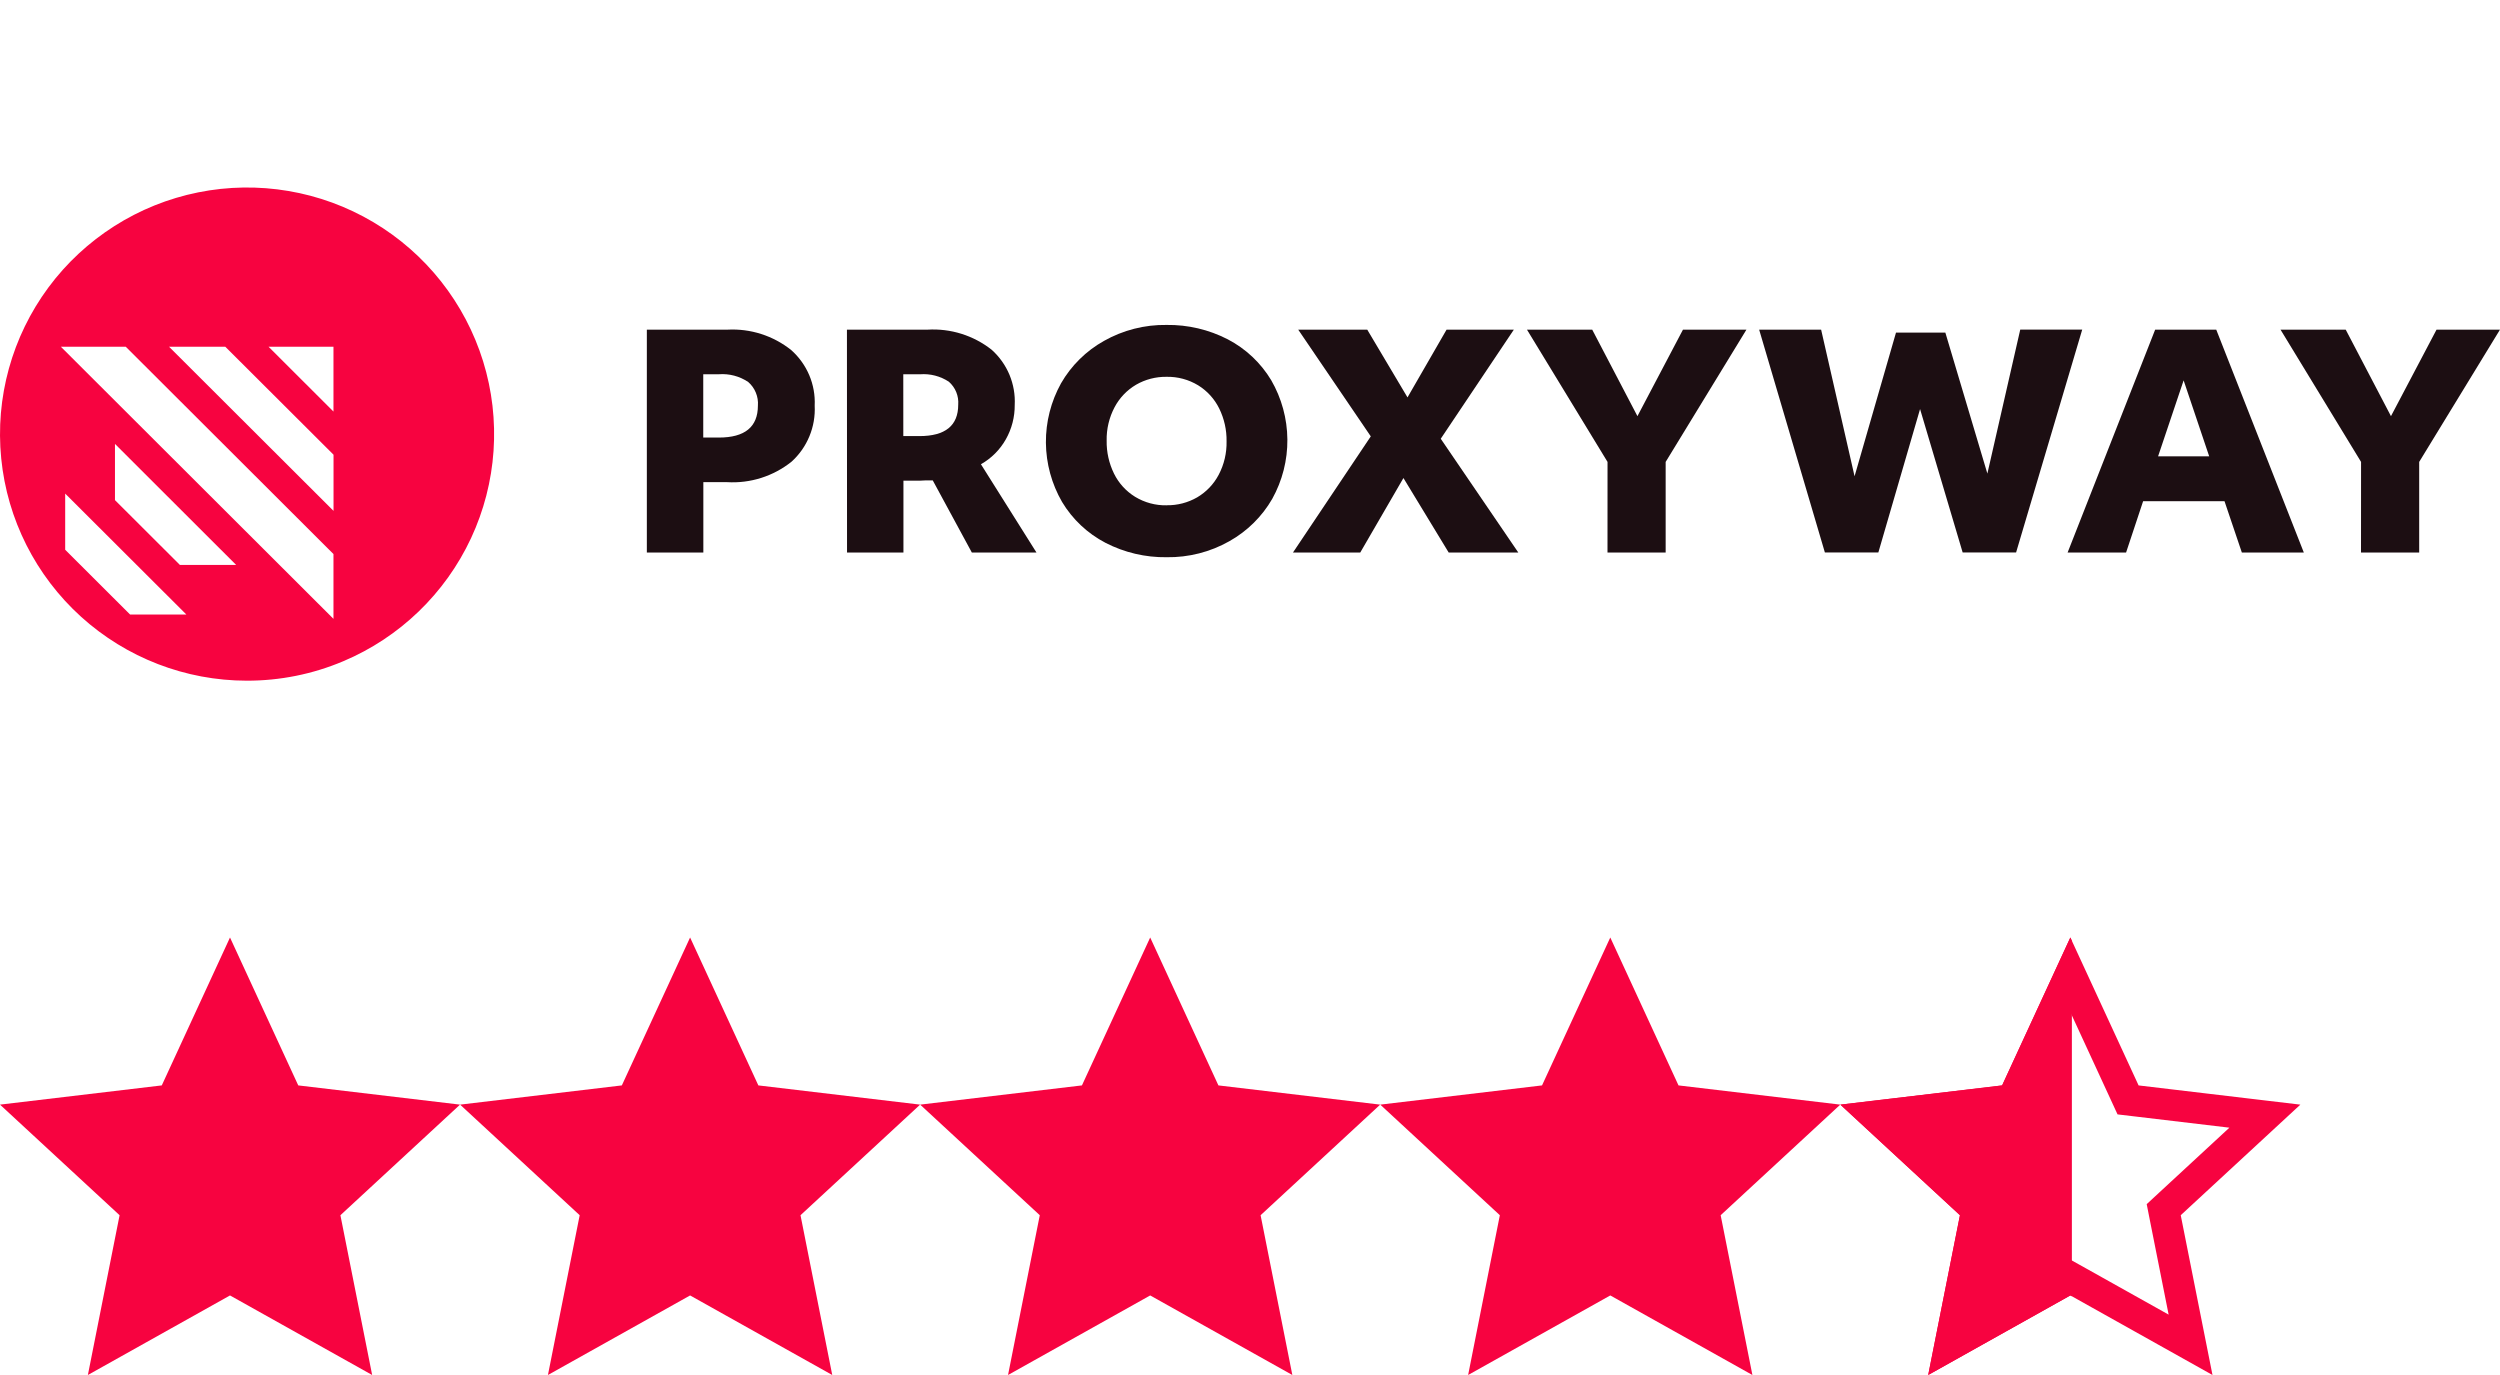
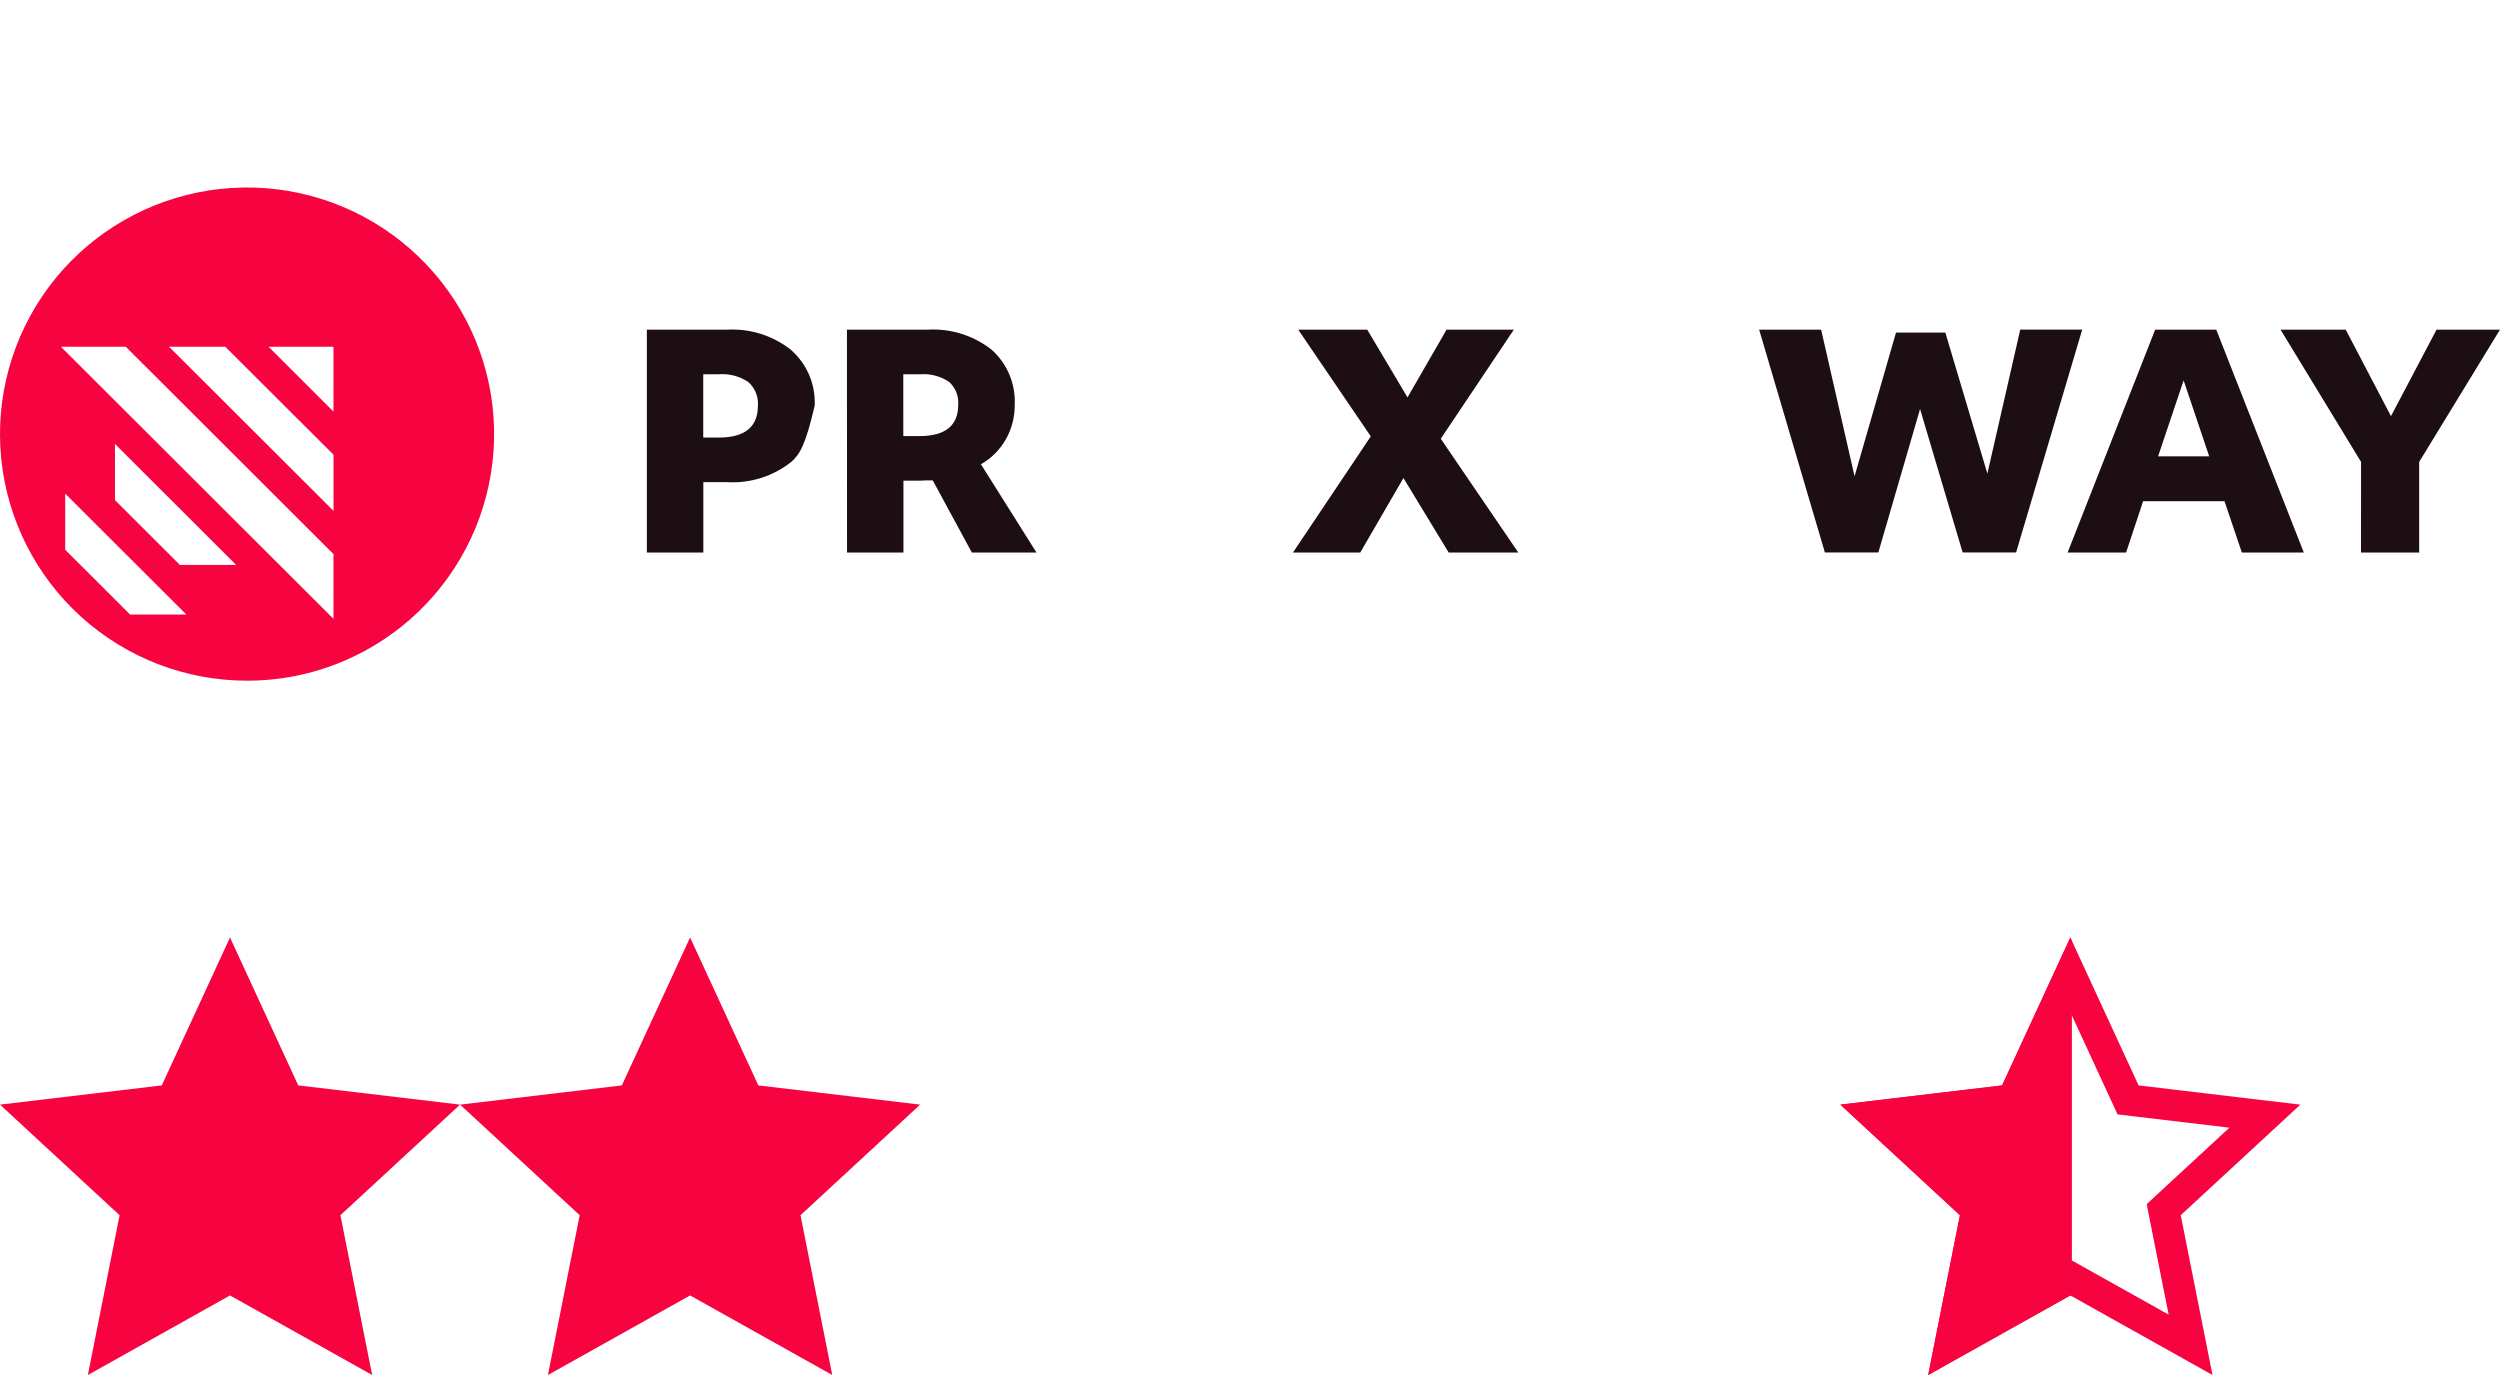
<svg xmlns="http://www.w3.org/2000/svg" width="80" height="44" viewBox="0 0 80 44" fill="none">
  <g clip-path="url(#clip0_1633_3376)">
    <path d="M7.36 41.454L2.812 44L3.827 38.887L0 35.348L5.177 34.733L7.36 30L9.544 34.733L14.721 35.348L10.893 38.887L11.909 44L7.36 41.454Z" fill="#F70340" />
    <path d="M22.083 41.454L17.534 44L18.55 38.887L14.723 35.348L19.899 34.733L22.083 30L24.267 34.733L29.444 35.348L25.616 38.887L26.632 44L22.083 41.454Z" fill="#F70340" />
-     <path d="M36.806 41.454L32.257 44L33.273 38.887L29.445 35.348L34.622 34.733L36.806 30L38.989 34.733L44.166 35.348L40.339 38.887L41.355 44L36.806 41.454Z" fill="#F70340" />
-     <path d="M51.529 41.454L46.98 44L47.995 38.887L44.168 35.348L49.345 34.733L51.529 30L53.712 34.733L58.889 35.348L55.061 38.887L56.077 44L51.529 41.454Z" fill="#F70340" />
    <path d="M66.495 41.017L66.251 40.881L66.007 41.017L62.404 43.034L63.209 38.984L63.263 38.71L63.058 38.52L60.026 35.717L64.126 35.23L64.404 35.197L64.522 34.943L66.251 31.194L67.981 34.943L68.098 35.197L68.376 35.23L72.476 35.717L69.444 38.52L69.239 38.71L69.293 38.984L70.098 43.034L66.495 41.017Z" stroke="#F70340" />
-     <path d="M20.699 10.549H23.277C24.014 10.509 24.74 10.741 25.317 11.201C25.567 11.422 25.765 11.697 25.896 12.005C26.026 12.313 26.086 12.646 26.07 12.979C26.087 13.315 26.03 13.65 25.901 13.961C25.773 14.272 25.577 14.55 25.327 14.776C24.745 15.24 24.012 15.473 23.268 15.429H22.507V17.681H20.699V10.549ZM22.504 14.002H23.003C23.836 14.002 24.253 13.661 24.253 12.979C24.264 12.838 24.241 12.696 24.187 12.565C24.134 12.434 24.05 12.317 23.943 12.224C23.666 12.038 23.335 11.951 23.003 11.976H22.504V14.002Z" fill="#1C0E12" />
+     <path d="M20.699 10.549H23.277C24.014 10.509 24.74 10.741 25.317 11.201C25.567 11.422 25.765 11.697 25.896 12.005C26.026 12.313 26.086 12.646 26.07 12.979C25.773 14.272 25.577 14.55 25.327 14.776C24.745 15.24 24.012 15.473 23.268 15.429H22.507V17.681H20.699V10.549ZM22.504 14.002H23.003C23.836 14.002 24.253 13.661 24.253 12.979C24.264 12.838 24.241 12.696 24.187 12.565C24.134 12.434 24.05 12.317 23.943 12.224C23.666 12.038 23.335 11.951 23.003 11.976H22.504V14.002Z" fill="#1C0E12" />
    <path d="M27.102 10.549H29.679C30.419 10.504 31.151 10.733 31.733 11.192C31.98 11.413 32.175 11.687 32.303 11.993C32.43 12.299 32.488 12.629 32.471 12.96C32.474 13.343 32.377 13.72 32.189 14.054C32.001 14.389 31.725 14.666 31.39 14.856L33.167 17.681H31.099L29.848 15.372H29.703C29.643 15.372 29.586 15.372 29.533 15.377C29.48 15.382 29.444 15.382 29.425 15.382H28.91V17.681H27.105L27.102 10.549ZM28.906 13.955H29.422C30.249 13.955 30.663 13.62 30.663 12.951C30.674 12.813 30.652 12.675 30.6 12.547C30.548 12.419 30.466 12.305 30.362 12.214C30.09 12.035 29.766 11.952 29.441 11.977H28.905L28.906 13.955Z" fill="#1C0E12" />
-     <path d="M37.332 17.831C36.652 17.84 35.981 17.682 35.377 17.371C34.801 17.071 34.319 16.618 33.986 16.062C33.653 15.486 33.475 14.833 33.469 14.168C33.463 13.503 33.63 12.848 33.953 12.266C34.279 11.699 34.754 11.23 35.325 10.91C35.937 10.564 36.63 10.387 37.332 10.398C38.012 10.389 38.684 10.547 39.288 10.858C39.864 11.158 40.345 11.611 40.679 12.167C41.012 12.743 41.19 13.396 41.196 14.061C41.202 14.726 41.035 15.381 40.712 15.963C40.385 16.53 39.911 16.998 39.339 17.319C38.728 17.665 38.035 17.841 37.332 17.831ZM37.332 16.168C37.675 16.174 38.013 16.086 38.31 15.915C38.601 15.743 38.838 15.495 38.996 15.197C39.171 14.866 39.258 14.497 39.25 14.123C39.256 13.759 39.175 13.399 39.015 13.072C38.864 12.766 38.631 12.509 38.341 12.33C38.037 12.146 37.687 12.051 37.331 12.058C36.988 12.053 36.65 12.14 36.353 12.312C36.062 12.483 35.825 12.732 35.667 13.03C35.492 13.361 35.405 13.73 35.413 14.104C35.407 14.468 35.488 14.828 35.648 15.155C35.798 15.461 36.032 15.718 36.322 15.897C36.626 16.082 36.976 16.177 37.332 16.17V16.168Z" fill="#1C0E12" />
    <path d="M43.865 13.964L41.543 10.549H43.752L45.04 12.717L46.29 10.549H48.443L46.104 14.04L48.586 17.681H46.358L44.91 15.297L43.528 17.681H41.375L43.865 13.964Z" fill="#1C0E12" />
-     <path d="M51.441 14.781L48.863 10.549H50.951L52.398 13.317L53.855 10.549H55.886L53.301 14.781V17.68H51.44L51.441 14.781Z" fill="#1C0E12" />
    <path d="M56.293 10.549H58.276L59.346 15.241L60.672 10.643H62.251L63.596 15.155L64.648 10.547H66.631L64.515 17.679H62.805L61.442 13.09L60.107 17.679H58.396L56.293 10.549Z" fill="#1C0E12" />
    <path d="M68.965 10.549H70.92L73.722 17.68H71.739L71.184 16.038H68.58L68.035 17.68H66.164L68.965 10.549ZM70.694 14.602L69.876 12.172L69.059 14.602H70.694Z" fill="#1C0E12" />
    <path d="M75.554 14.781L72.977 10.549H75.063L76.511 13.317L77.969 10.549H79.999L77.414 14.781V17.68H75.552L75.554 14.781Z" fill="#1C0E12" />
    <path d="M7.896 21.782C5.936 21.78 4.047 21.051 2.595 19.737C1.144 18.423 0.232 16.618 0.039 14.671C-0.155 12.725 0.383 10.776 1.547 9.202C2.712 7.629 4.42 6.543 6.341 6.156C8.262 5.769 10.259 6.108 11.943 7.107C13.628 8.106 14.881 9.694 15.46 11.563C16.038 13.432 15.9 15.449 15.073 17.222C14.245 18.995 12.788 20.399 10.983 21.16C10.006 21.573 8.956 21.784 7.896 21.782ZM1.948 11.096L10.671 19.803V17.73L4.025 11.096H1.948ZM2.086 15.795V17.592L4.163 19.665H5.964L2.086 15.795ZM3.679 14.205V16.004L5.756 18.077H7.556L3.679 14.205ZM7.21 11.096H5.41L10.673 16.348V14.551L7.21 11.096ZM8.594 11.096L10.671 13.17V11.096H8.594Z" fill="#F70340" />
    <path fill-rule="evenodd" clip-rule="evenodd" d="M66.3 30.106L66.251 30L64.067 34.733L58.891 35.348L62.718 38.887L61.702 44L66.251 41.454L66.3 41.481V30.106Z" fill="#F70340" />
  </g>
  <defs>
    <clipPath id="clip0_1633_3376">
      <rect width="80" height="44" fill="white" />
    </clipPath>
  </defs>
</svg>